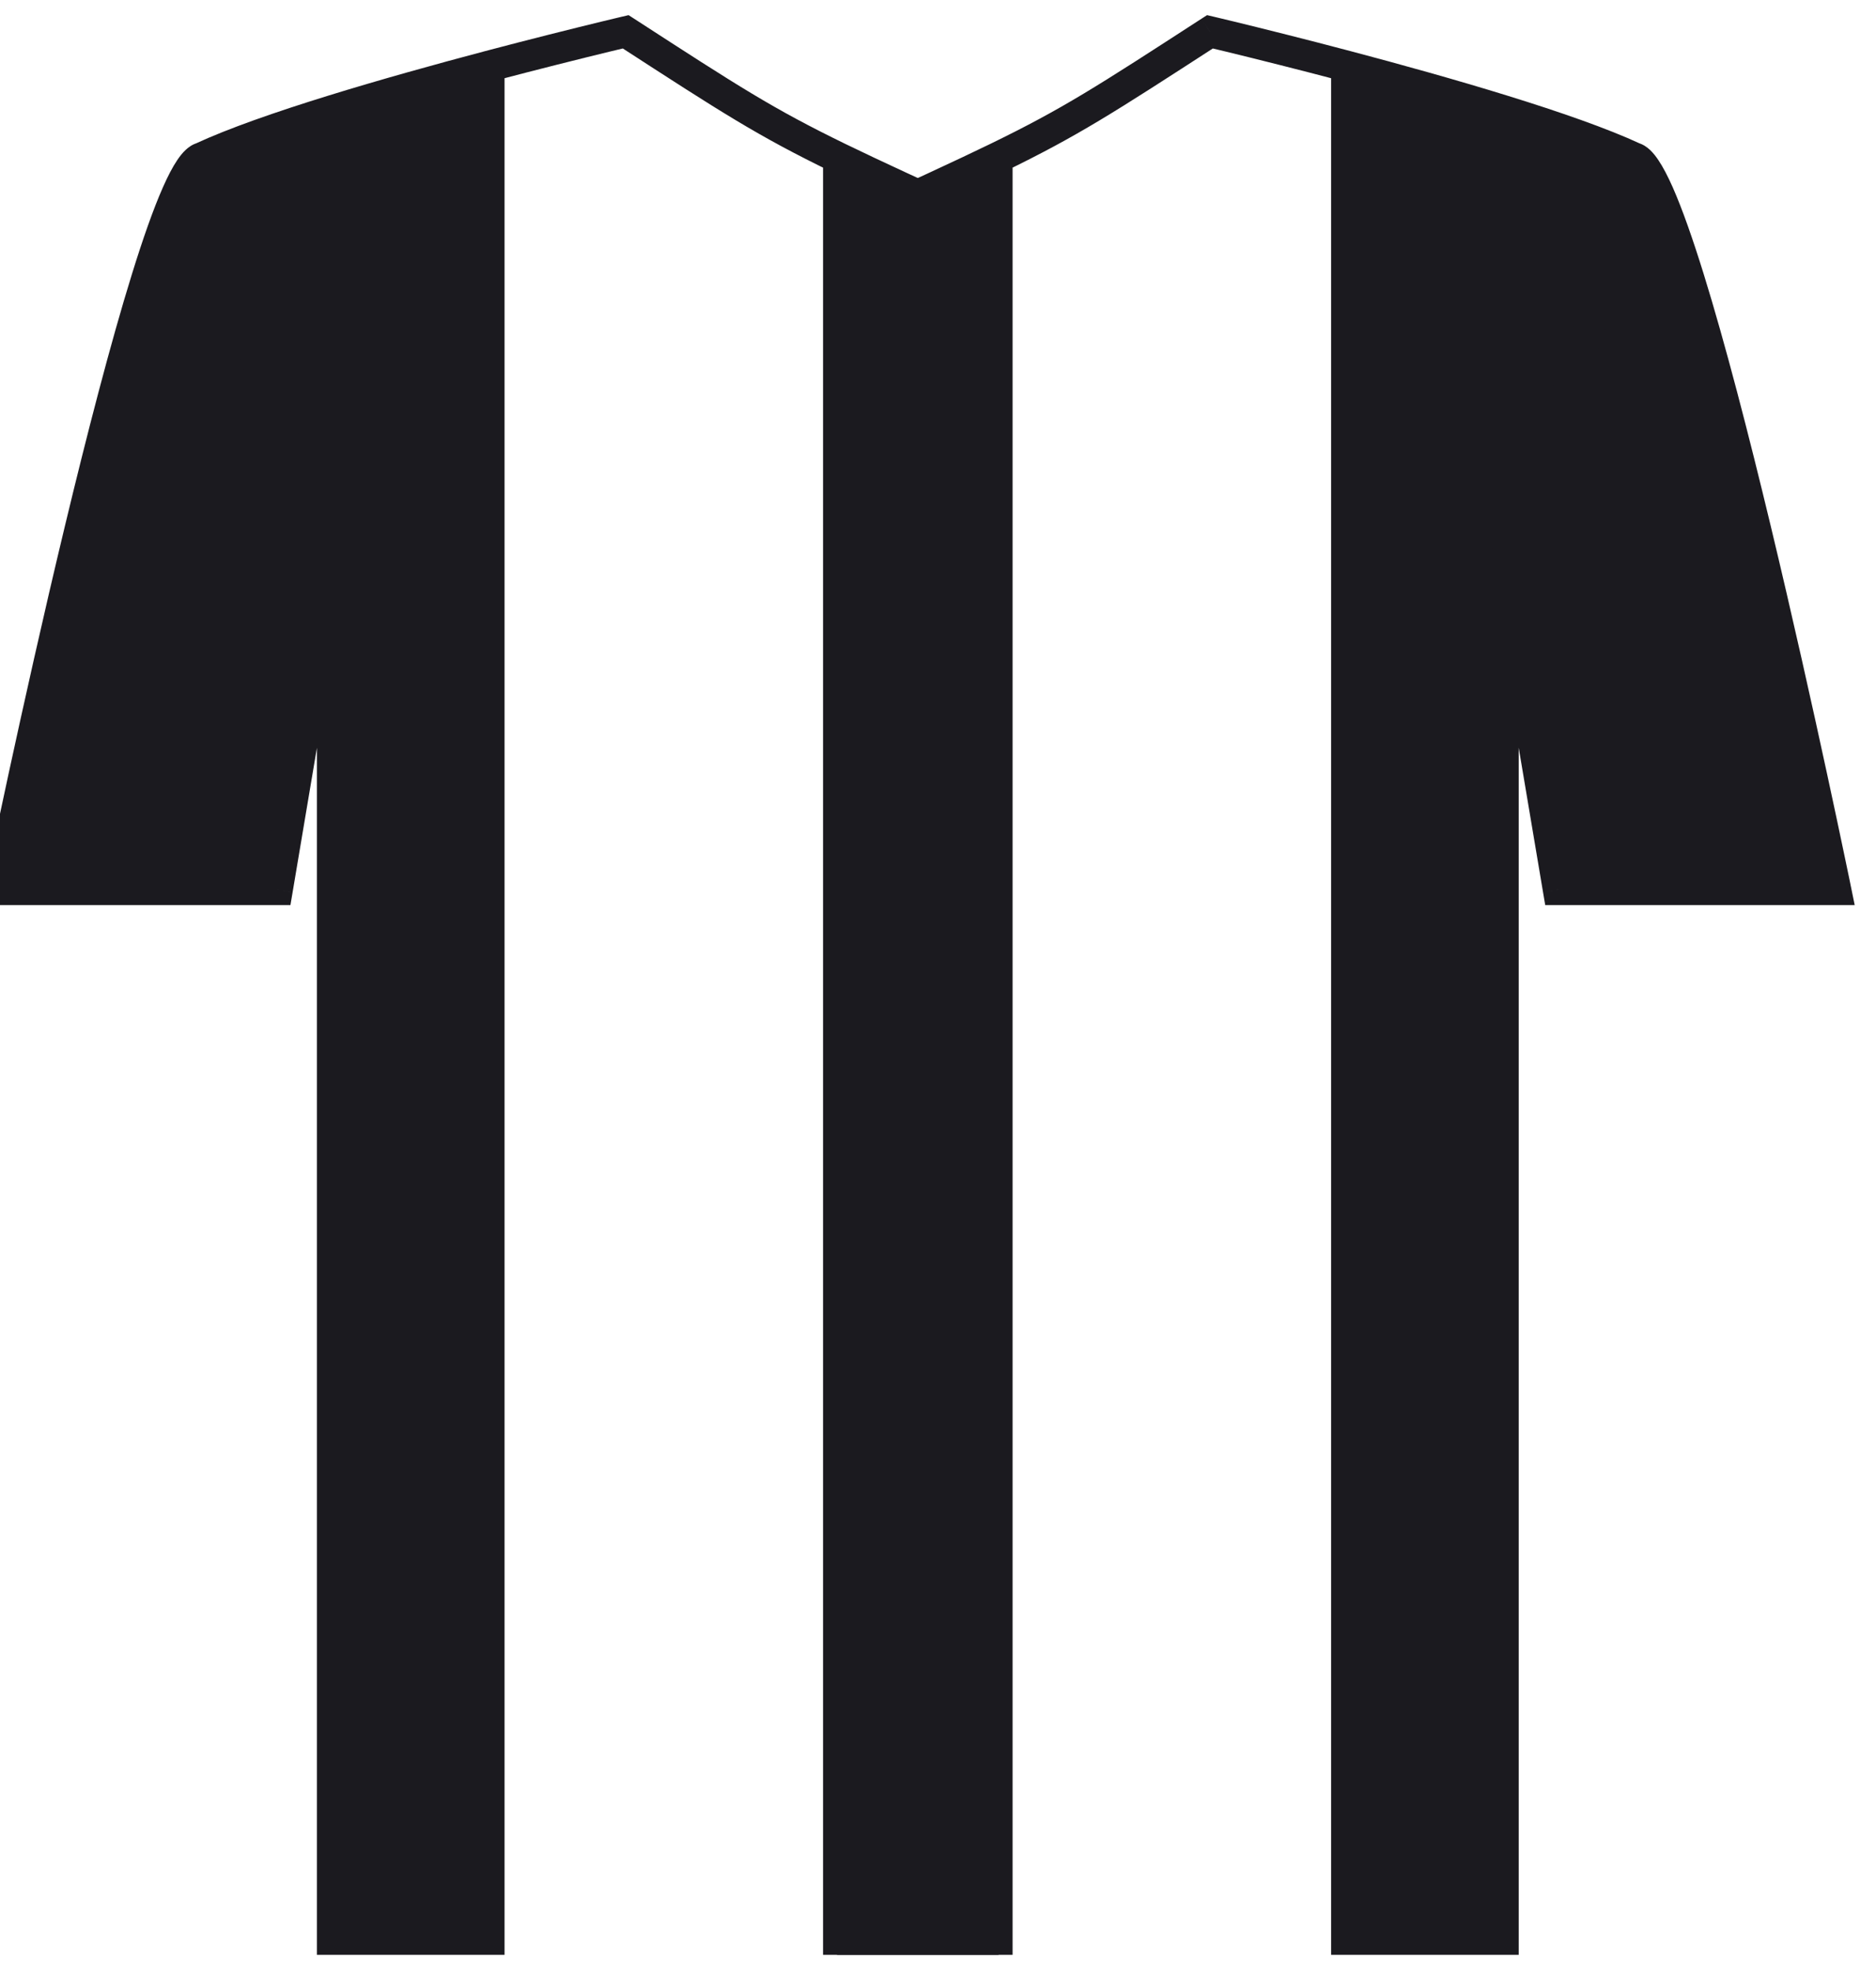
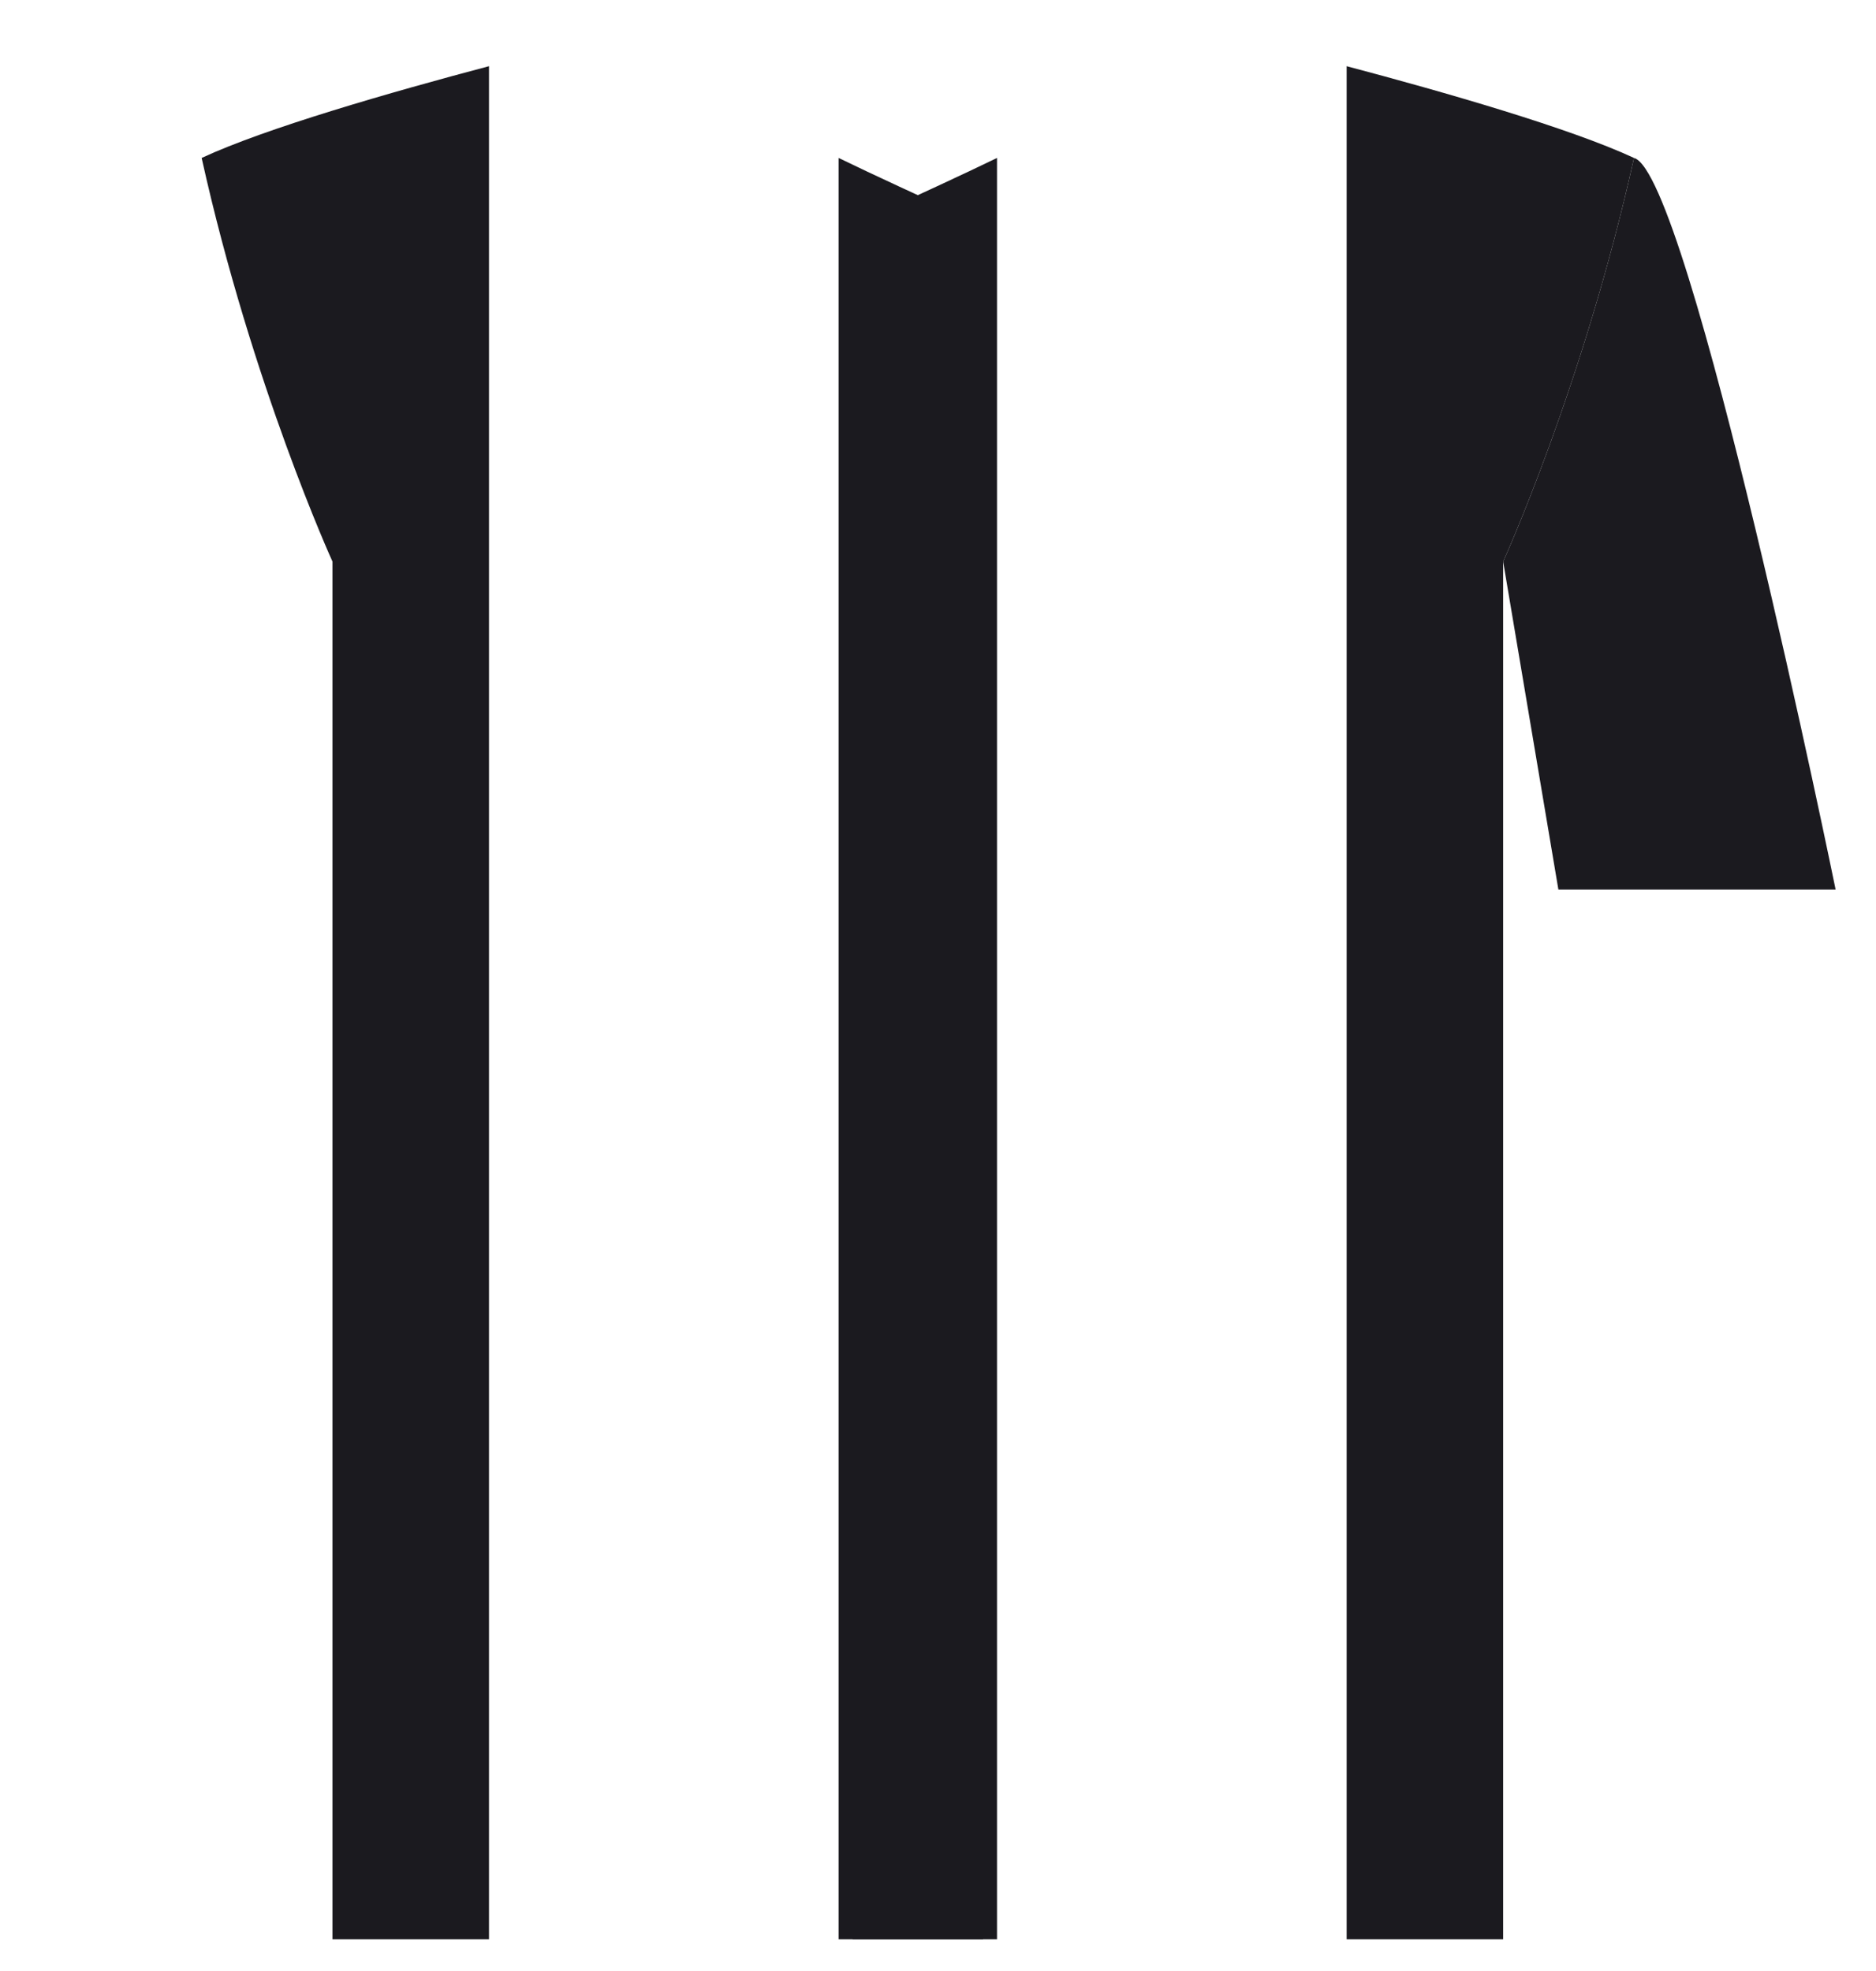
<svg xmlns="http://www.w3.org/2000/svg" width="59" height="62" viewBox="0 0 59 62" fill="none">
-   <path d="M10.457 17.665L8.72 27.981H0C0 27.981 4.605 5.436 6.342 4.968C7.927 12.11 10.457 17.665 10.457 17.665Z" fill="#1B1A1F" />
  <path d="M30.916 7.081V61H26.374V4.968C27.479 5.505 28.866 6.141 30.916 7.081Z" fill="#1B1A1F" />
  <path fill-rule="evenodd" clip-rule="evenodd" d="M10.457 17.665V61H15.379V2.082C12.301 2.897 8.359 4.029 6.342 4.968C7.927 12.11 10.457 17.665 10.457 17.665Z" fill="#1B1A1F" />
-   <path d="M10.457 61H9.967V61.489H10.457V61ZM10.457 17.665H10.946V17.558L10.902 17.462L10.457 17.665ZM8.72 27.981V28.47H9.134L9.203 28.062L8.72 27.981ZM0 27.981L-0.479 27.883L-0.599 28.47H0V27.981ZM19.678 1L19.944 0.589L19.769 0.476L19.566 0.524L19.678 1ZM30.916 7.081H31.405V6.767L31.12 6.636L30.916 7.081ZM30.916 61V61.489H31.405V61H30.916ZM17.35 1.572L17.23 1.098L17.35 1.572ZM26.374 4.968L26.588 4.528L26.374 4.968ZM26.374 61H25.885V61.489H26.374V61ZM15.379 61V61.489H15.868V61H15.379ZM10.946 61V17.665H9.967V61H10.946ZM9.974 17.583L8.237 27.899L9.203 28.062L10.939 17.746L9.974 17.583ZM8.72 27.491H0V28.47H8.72V27.491ZM0 27.981C0.479 28.079 0.479 28.079 0.48 28.078C0.48 28.078 0.48 28.078 0.48 28.078C0.48 28.077 0.48 28.076 0.48 28.075C0.481 28.072 0.482 28.068 0.483 28.063C0.485 28.052 0.488 28.036 0.493 28.015C0.501 27.972 0.514 27.909 0.531 27.826C0.565 27.662 0.616 27.42 0.68 27.111C0.809 26.495 0.996 25.613 1.225 24.554C1.683 22.435 2.312 19.607 2.995 16.764C3.679 13.919 4.414 11.07 5.086 8.906C5.422 7.822 5.738 6.924 6.018 6.289C6.159 5.969 6.284 5.733 6.39 5.578C6.442 5.5 6.482 5.454 6.507 5.431C6.535 5.404 6.523 5.426 6.469 5.44L6.214 4.495C6.052 4.539 5.926 4.633 5.835 4.719C5.74 4.808 5.656 4.916 5.579 5.029C5.426 5.255 5.274 5.551 5.123 5.893C4.819 6.58 4.49 7.521 4.151 8.616C3.47 10.811 2.729 13.685 2.044 16.535C1.358 19.388 0.728 22.224 0.268 24.347C0.039 25.409 -0.148 26.293 -0.278 26.911C-0.342 27.22 -0.393 27.463 -0.427 27.628C-0.444 27.711 -0.457 27.775 -0.466 27.818C-0.47 27.839 -0.474 27.855 -0.476 27.866C-0.477 27.872 -0.478 27.876 -0.479 27.879C-0.479 27.88 -0.479 27.881 -0.479 27.882C-0.479 27.882 -0.479 27.882 -0.479 27.883C-0.479 27.883 -0.479 27.883 0 27.981ZM10.457 17.665C10.902 17.462 10.902 17.462 10.902 17.462C10.902 17.462 10.902 17.462 10.902 17.462C10.902 17.462 10.902 17.462 10.902 17.461C10.902 17.461 10.901 17.46 10.901 17.459C10.9 17.456 10.898 17.452 10.896 17.447C10.891 17.437 10.884 17.422 10.875 17.401C10.857 17.36 10.829 17.298 10.794 17.216C10.723 17.053 10.619 16.811 10.489 16.498C10.229 15.871 9.866 14.96 9.454 13.827C8.628 11.559 7.606 8.406 6.819 4.862L5.864 5.074C6.663 8.671 7.698 11.866 8.534 14.162C8.952 15.31 9.32 16.234 9.585 16.872C9.717 17.191 9.823 17.439 9.896 17.607C9.933 17.692 9.962 17.756 9.981 17.8C9.991 17.822 9.998 17.838 10.003 17.849C10.006 17.855 10.008 17.86 10.009 17.863C10.01 17.864 10.01 17.865 10.011 17.866C10.011 17.866 10.011 17.867 10.011 17.867C10.011 17.867 10.011 17.867 10.011 17.867C10.011 17.867 10.011 17.867 10.457 17.665ZM30.427 7.081V61H31.405V7.081H30.427ZM17.47 2.047C18.166 1.871 18.746 1.728 19.153 1.629C19.356 1.58 19.515 1.542 19.624 1.516C19.678 1.503 19.72 1.493 19.748 1.486C19.762 1.483 19.773 1.48 19.78 1.479C19.783 1.478 19.786 1.477 19.788 1.477C19.788 1.477 19.789 1.477 19.789 1.476C19.79 1.476 19.79 1.476 19.79 1.476C19.79 1.476 19.79 1.476 19.79 1.476C19.79 1.476 19.79 1.476 19.79 1.476C19.79 1.476 19.79 1.476 19.678 1C19.566 0.524 19.566 0.524 19.566 0.524C19.566 0.524 19.566 0.524 19.566 0.524C19.566 0.524 19.566 0.524 19.566 0.524C19.566 0.524 19.565 0.524 19.565 0.524C19.564 0.524 19.564 0.524 19.563 0.524C19.561 0.525 19.558 0.525 19.555 0.526C19.547 0.528 19.537 0.531 19.522 0.534C19.494 0.541 19.452 0.551 19.397 0.564C19.287 0.59 19.126 0.629 18.922 0.678C18.513 0.778 17.929 0.921 17.23 1.098L17.47 2.047ZM19.412 1.411C22.724 3.558 23.818 4.268 26.16 5.408L26.588 4.528C24.307 3.417 23.259 2.738 19.944 0.589L19.412 1.411ZM26.16 5.408C27.271 5.948 28.664 6.587 30.712 7.526L31.12 6.636C29.068 5.695 27.686 5.062 26.588 4.528L26.16 5.408ZM30.916 60.511H26.374V61.489H30.916V60.511ZM25.885 4.968V61H26.863V4.968H25.885ZM6.548 5.411C8.519 4.494 12.416 3.372 15.504 2.555L15.253 1.609C12.186 2.421 8.199 3.563 6.135 4.524L6.548 5.411ZM15.504 2.555C16.217 2.367 16.884 2.195 17.47 2.047L17.23 1.098C16.642 1.247 15.971 1.419 15.253 1.609L15.504 2.555ZM15.379 60.511H10.457V61.489H15.379V60.511ZM14.889 2.082V61H15.868V2.082H14.889Z" fill="#1B1A1F" />
  <path d="M47.274 17.665L49.011 27.981H57.73C57.73 27.981 53.126 5.436 51.389 4.968C49.803 12.11 47.274 17.665 47.274 17.665Z" fill="#1B1A1F" />
  <path d="M26.814 7.081V61H31.356V4.968C30.252 5.505 28.865 6.141 26.814 7.081Z" fill="#1B1A1F" />
  <path fill-rule="evenodd" clip-rule="evenodd" d="M47.274 17.665V61H42.352V2.082C45.429 2.897 49.371 4.029 51.389 4.968C49.803 12.11 47.274 17.665 47.274 17.665Z" fill="#1B1A1F" />
-   <path d="M47.274 61H47.763V61.489H47.274V61ZM47.274 17.665H46.784V17.558L46.828 17.462L47.274 17.665ZM49.011 27.981V28.47H48.597L48.528 28.062L49.011 27.981ZM57.73 27.981L58.21 27.883L58.33 28.47H57.73V27.981ZM38.053 1L37.786 0.589L37.962 0.476L38.165 0.524L38.053 1ZM26.814 7.081H26.325V6.767L26.61 6.636L26.814 7.081ZM26.814 61V61.489H26.325V61H26.814ZM40.38 1.572L40.5 1.098L40.38 1.572ZM31.356 4.968L31.142 4.528L31.356 4.968ZM31.356 61H31.846V61.489H31.356V61ZM42.352 61V61.489H41.863V61H42.352ZM46.784 61V17.665H47.763V61H46.784ZM47.756 17.583L49.493 27.899L48.528 28.062L46.791 17.746L47.756 17.583ZM49.011 27.491H57.73V28.47H49.011V27.491ZM57.73 27.981C57.251 28.079 57.251 28.079 57.251 28.078C57.251 28.078 57.251 28.078 57.251 28.078C57.251 28.077 57.251 28.076 57.25 28.075C57.25 28.072 57.249 28.068 57.248 28.063C57.245 28.052 57.242 28.036 57.238 28.015C57.229 27.972 57.216 27.909 57.199 27.826C57.165 27.662 57.115 27.42 57.05 27.111C56.921 26.495 56.735 25.613 56.505 24.554C56.047 22.435 55.418 19.607 54.735 16.764C54.052 13.919 53.316 11.07 52.645 8.906C52.309 7.822 51.993 6.924 51.712 6.289C51.571 5.969 51.446 5.733 51.341 5.578C51.288 5.5 51.248 5.454 51.224 5.431C51.195 5.404 51.208 5.426 51.261 5.44L51.516 4.495C51.678 4.539 51.805 4.633 51.896 4.719C51.99 4.808 52.075 4.916 52.151 5.029C52.304 5.255 52.456 5.551 52.608 5.893C52.911 6.58 53.24 7.521 53.58 8.616C54.261 10.811 55.002 13.685 55.687 16.535C56.372 19.388 57.003 22.224 57.462 24.347C57.692 25.409 57.879 26.293 58.008 26.911C58.073 27.22 58.123 27.463 58.158 27.628C58.175 27.711 58.188 27.775 58.197 27.818C58.201 27.839 58.204 27.855 58.206 27.866C58.208 27.872 58.209 27.876 58.209 27.879C58.209 27.88 58.21 27.881 58.21 27.882C58.21 27.882 58.21 27.882 58.21 27.883C58.21 27.883 58.21 27.883 57.73 27.981ZM47.274 17.665C46.828 17.462 46.828 17.462 46.828 17.462C46.828 17.462 46.828 17.462 46.828 17.462C46.828 17.462 46.828 17.462 46.829 17.461C46.829 17.461 46.829 17.46 46.83 17.459C46.831 17.456 46.833 17.452 46.835 17.447C46.839 17.437 46.846 17.422 46.855 17.401C46.874 17.36 46.901 17.298 46.937 17.216C47.008 17.053 47.112 16.811 47.242 16.498C47.501 15.871 47.864 14.96 48.277 13.827C49.102 11.559 50.124 8.406 50.911 4.862L51.866 5.074C51.068 8.671 50.032 11.866 49.197 14.162C48.779 15.31 48.41 16.234 48.146 16.872C48.014 17.191 47.907 17.439 47.834 17.607C47.797 17.692 47.769 17.756 47.749 17.8C47.74 17.822 47.732 17.838 47.727 17.849C47.725 17.855 47.723 17.86 47.721 17.863C47.721 17.864 47.72 17.865 47.72 17.866C47.719 17.866 47.719 17.867 47.719 17.867C47.719 17.867 47.719 17.867 47.719 17.867C47.719 17.867 47.719 17.867 47.274 17.665ZM27.304 7.081V61H26.325V7.081H27.304ZM40.26 2.047C39.565 1.871 38.984 1.728 38.578 1.629C38.375 1.58 38.215 1.542 38.106 1.516C38.052 1.503 38.011 1.493 37.983 1.486C37.968 1.483 37.958 1.48 37.951 1.479C37.947 1.478 37.945 1.477 37.943 1.477C37.942 1.477 37.941 1.477 37.941 1.476C37.941 1.476 37.941 1.476 37.941 1.476C37.941 1.476 37.941 1.476 37.941 1.476C37.941 1.476 37.941 1.476 37.941 1.476C37.941 1.476 37.941 1.476 38.053 1C38.165 0.524 38.165 0.524 38.165 0.524C38.165 0.524 38.165 0.524 38.165 0.524C38.165 0.524 38.165 0.524 38.165 0.524C38.165 0.524 38.165 0.524 38.165 0.524C38.166 0.524 38.167 0.524 38.168 0.524C38.169 0.525 38.172 0.525 38.176 0.526C38.183 0.528 38.194 0.531 38.208 0.534C38.237 0.541 38.279 0.551 38.334 0.564C38.444 0.59 38.604 0.629 38.809 0.678C39.218 0.778 39.801 0.921 40.5 1.098L40.26 2.047ZM38.319 1.411C35.006 3.558 33.912 4.268 31.57 5.408L31.142 4.528C33.424 3.417 34.472 2.738 37.786 0.589L38.319 1.411ZM31.57 5.408C30.46 5.948 29.066 6.587 27.018 7.526L26.61 6.636C28.663 5.695 30.044 5.062 31.142 4.528L31.57 5.408ZM26.814 60.511H31.356V61.489H26.814V60.511ZM31.846 4.968V61H30.867V4.968H31.846ZM51.182 5.411C49.212 4.494 45.314 3.372 42.227 2.555L42.477 1.609C45.545 2.421 49.531 3.563 51.595 4.524L51.182 5.411ZM42.227 2.555C41.513 2.367 40.846 2.195 40.26 2.047L40.5 1.098C41.089 1.247 41.76 1.419 42.477 1.609L42.227 2.555ZM42.352 60.511H47.274V61.489H42.352V60.511ZM42.841 2.082V61H41.863V2.082H42.841Z" fill="#1B1A1F" />
</svg>